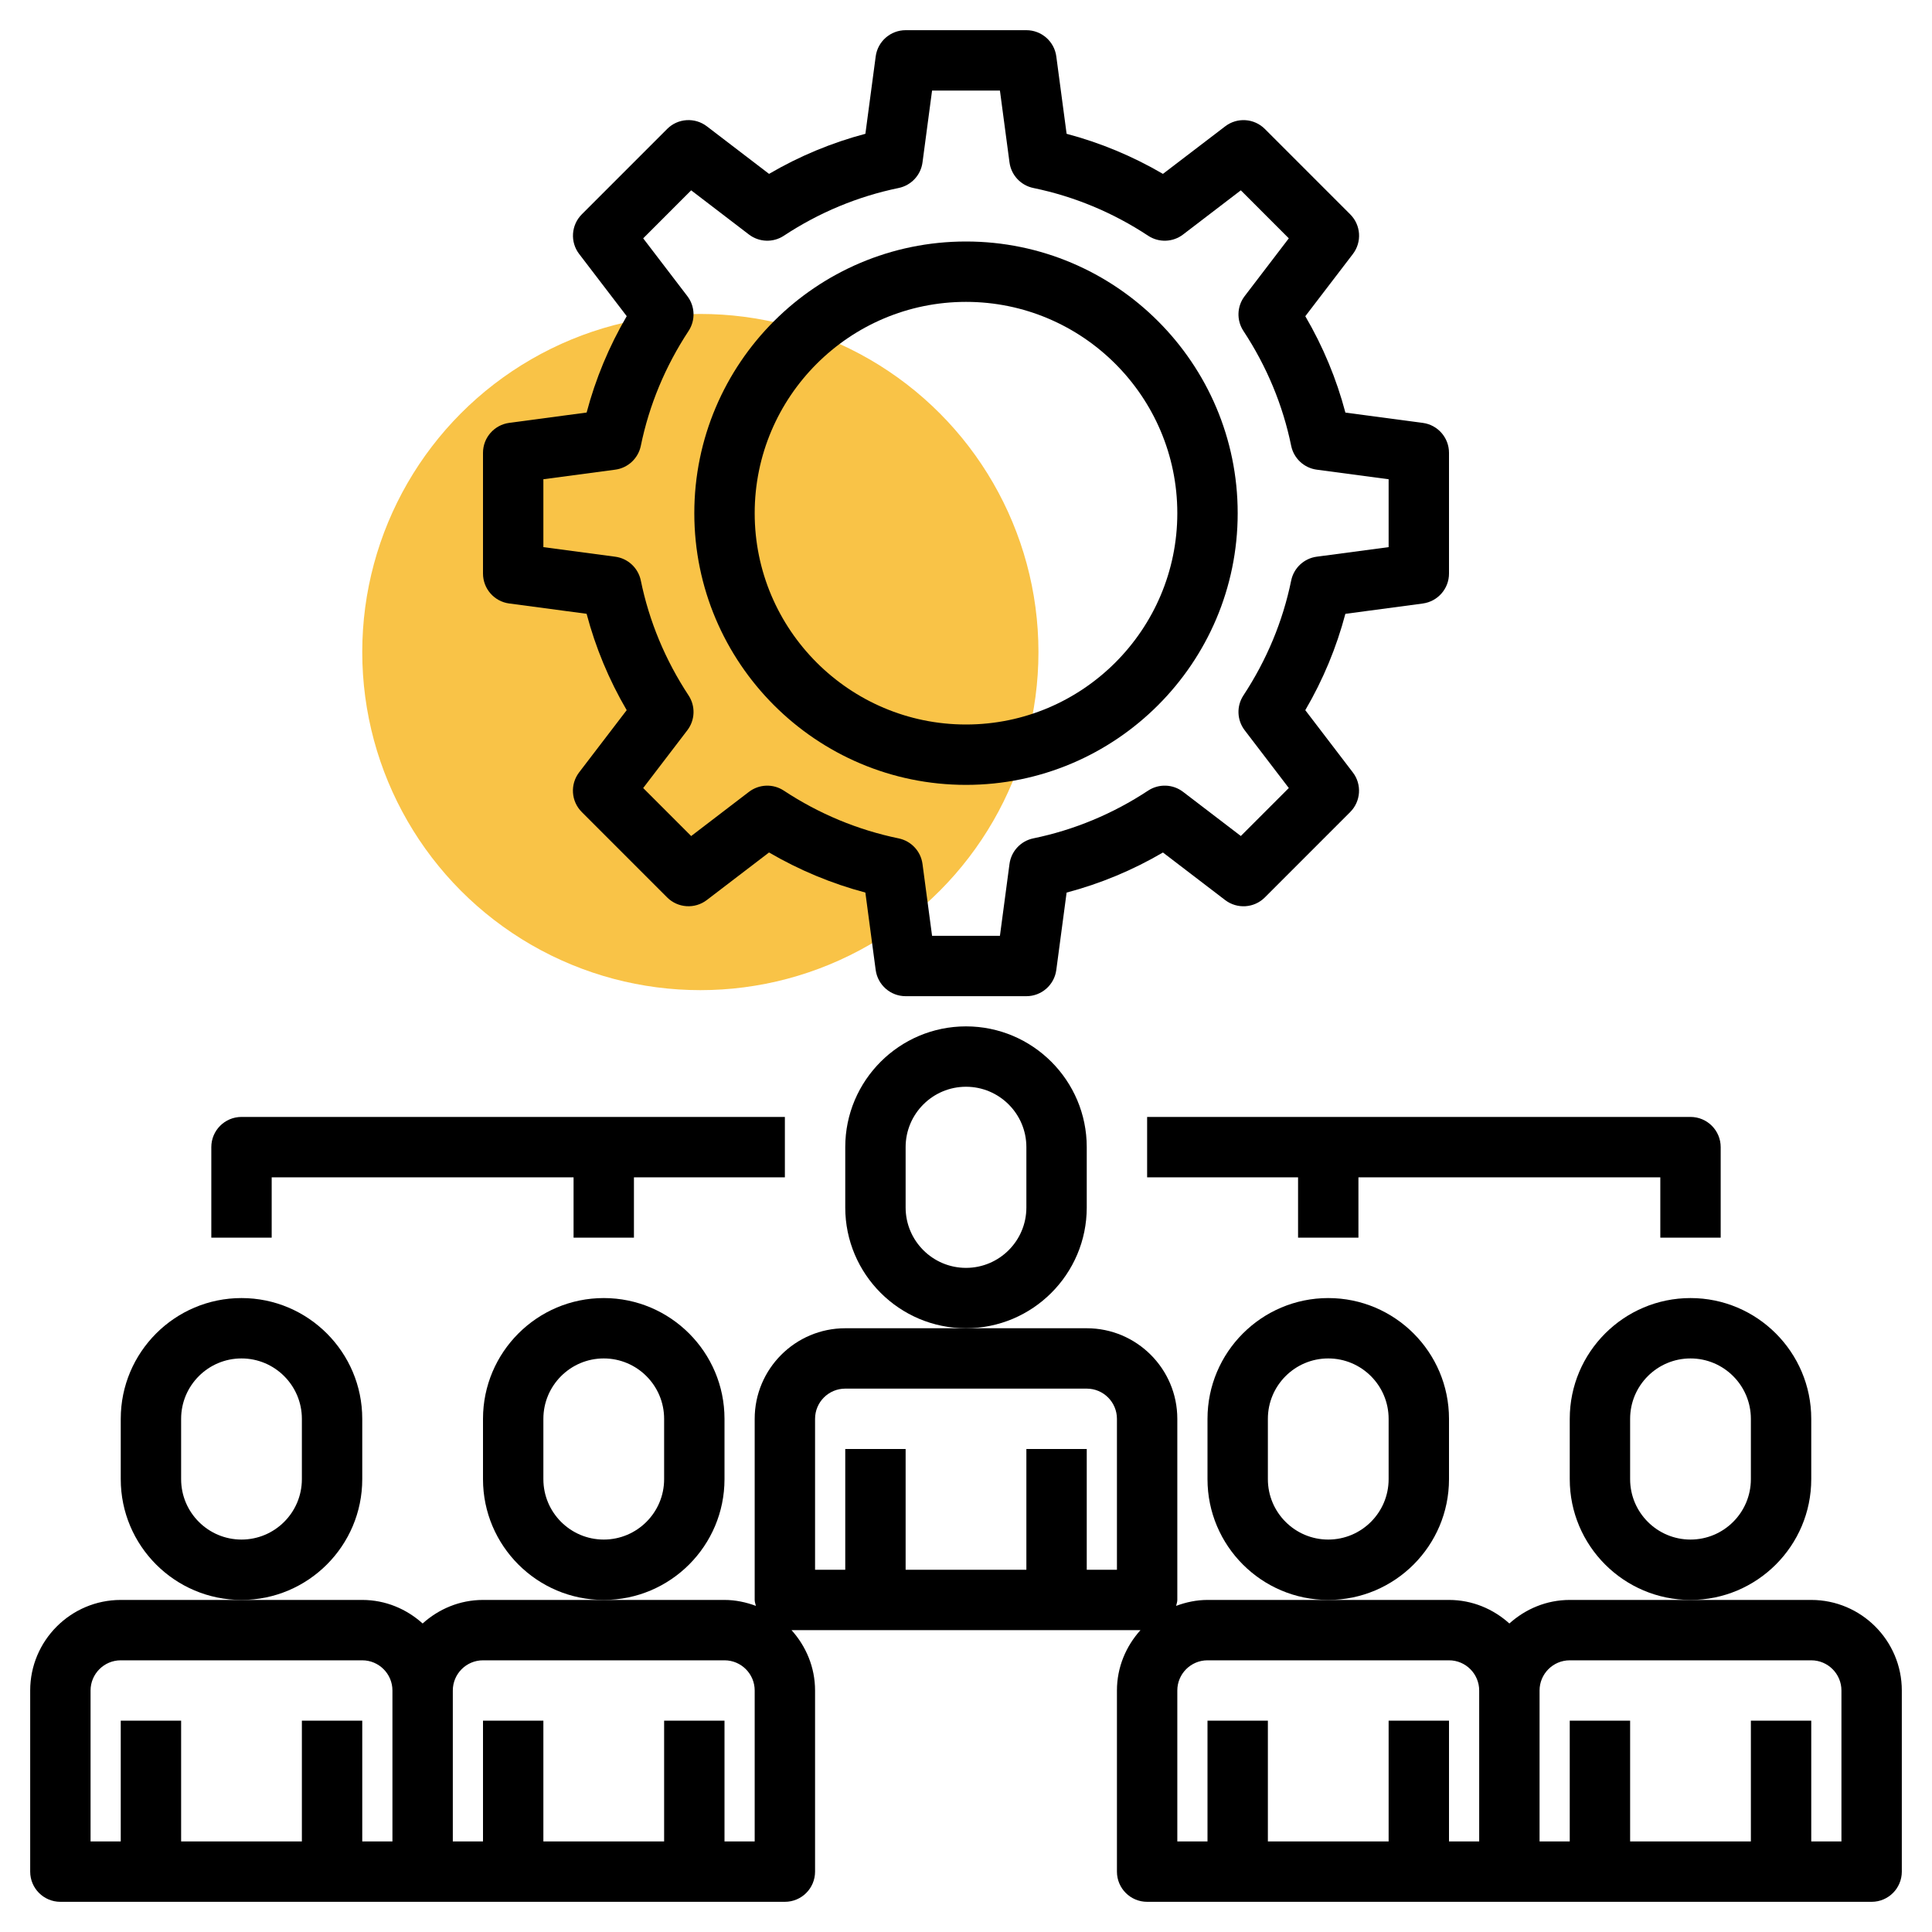
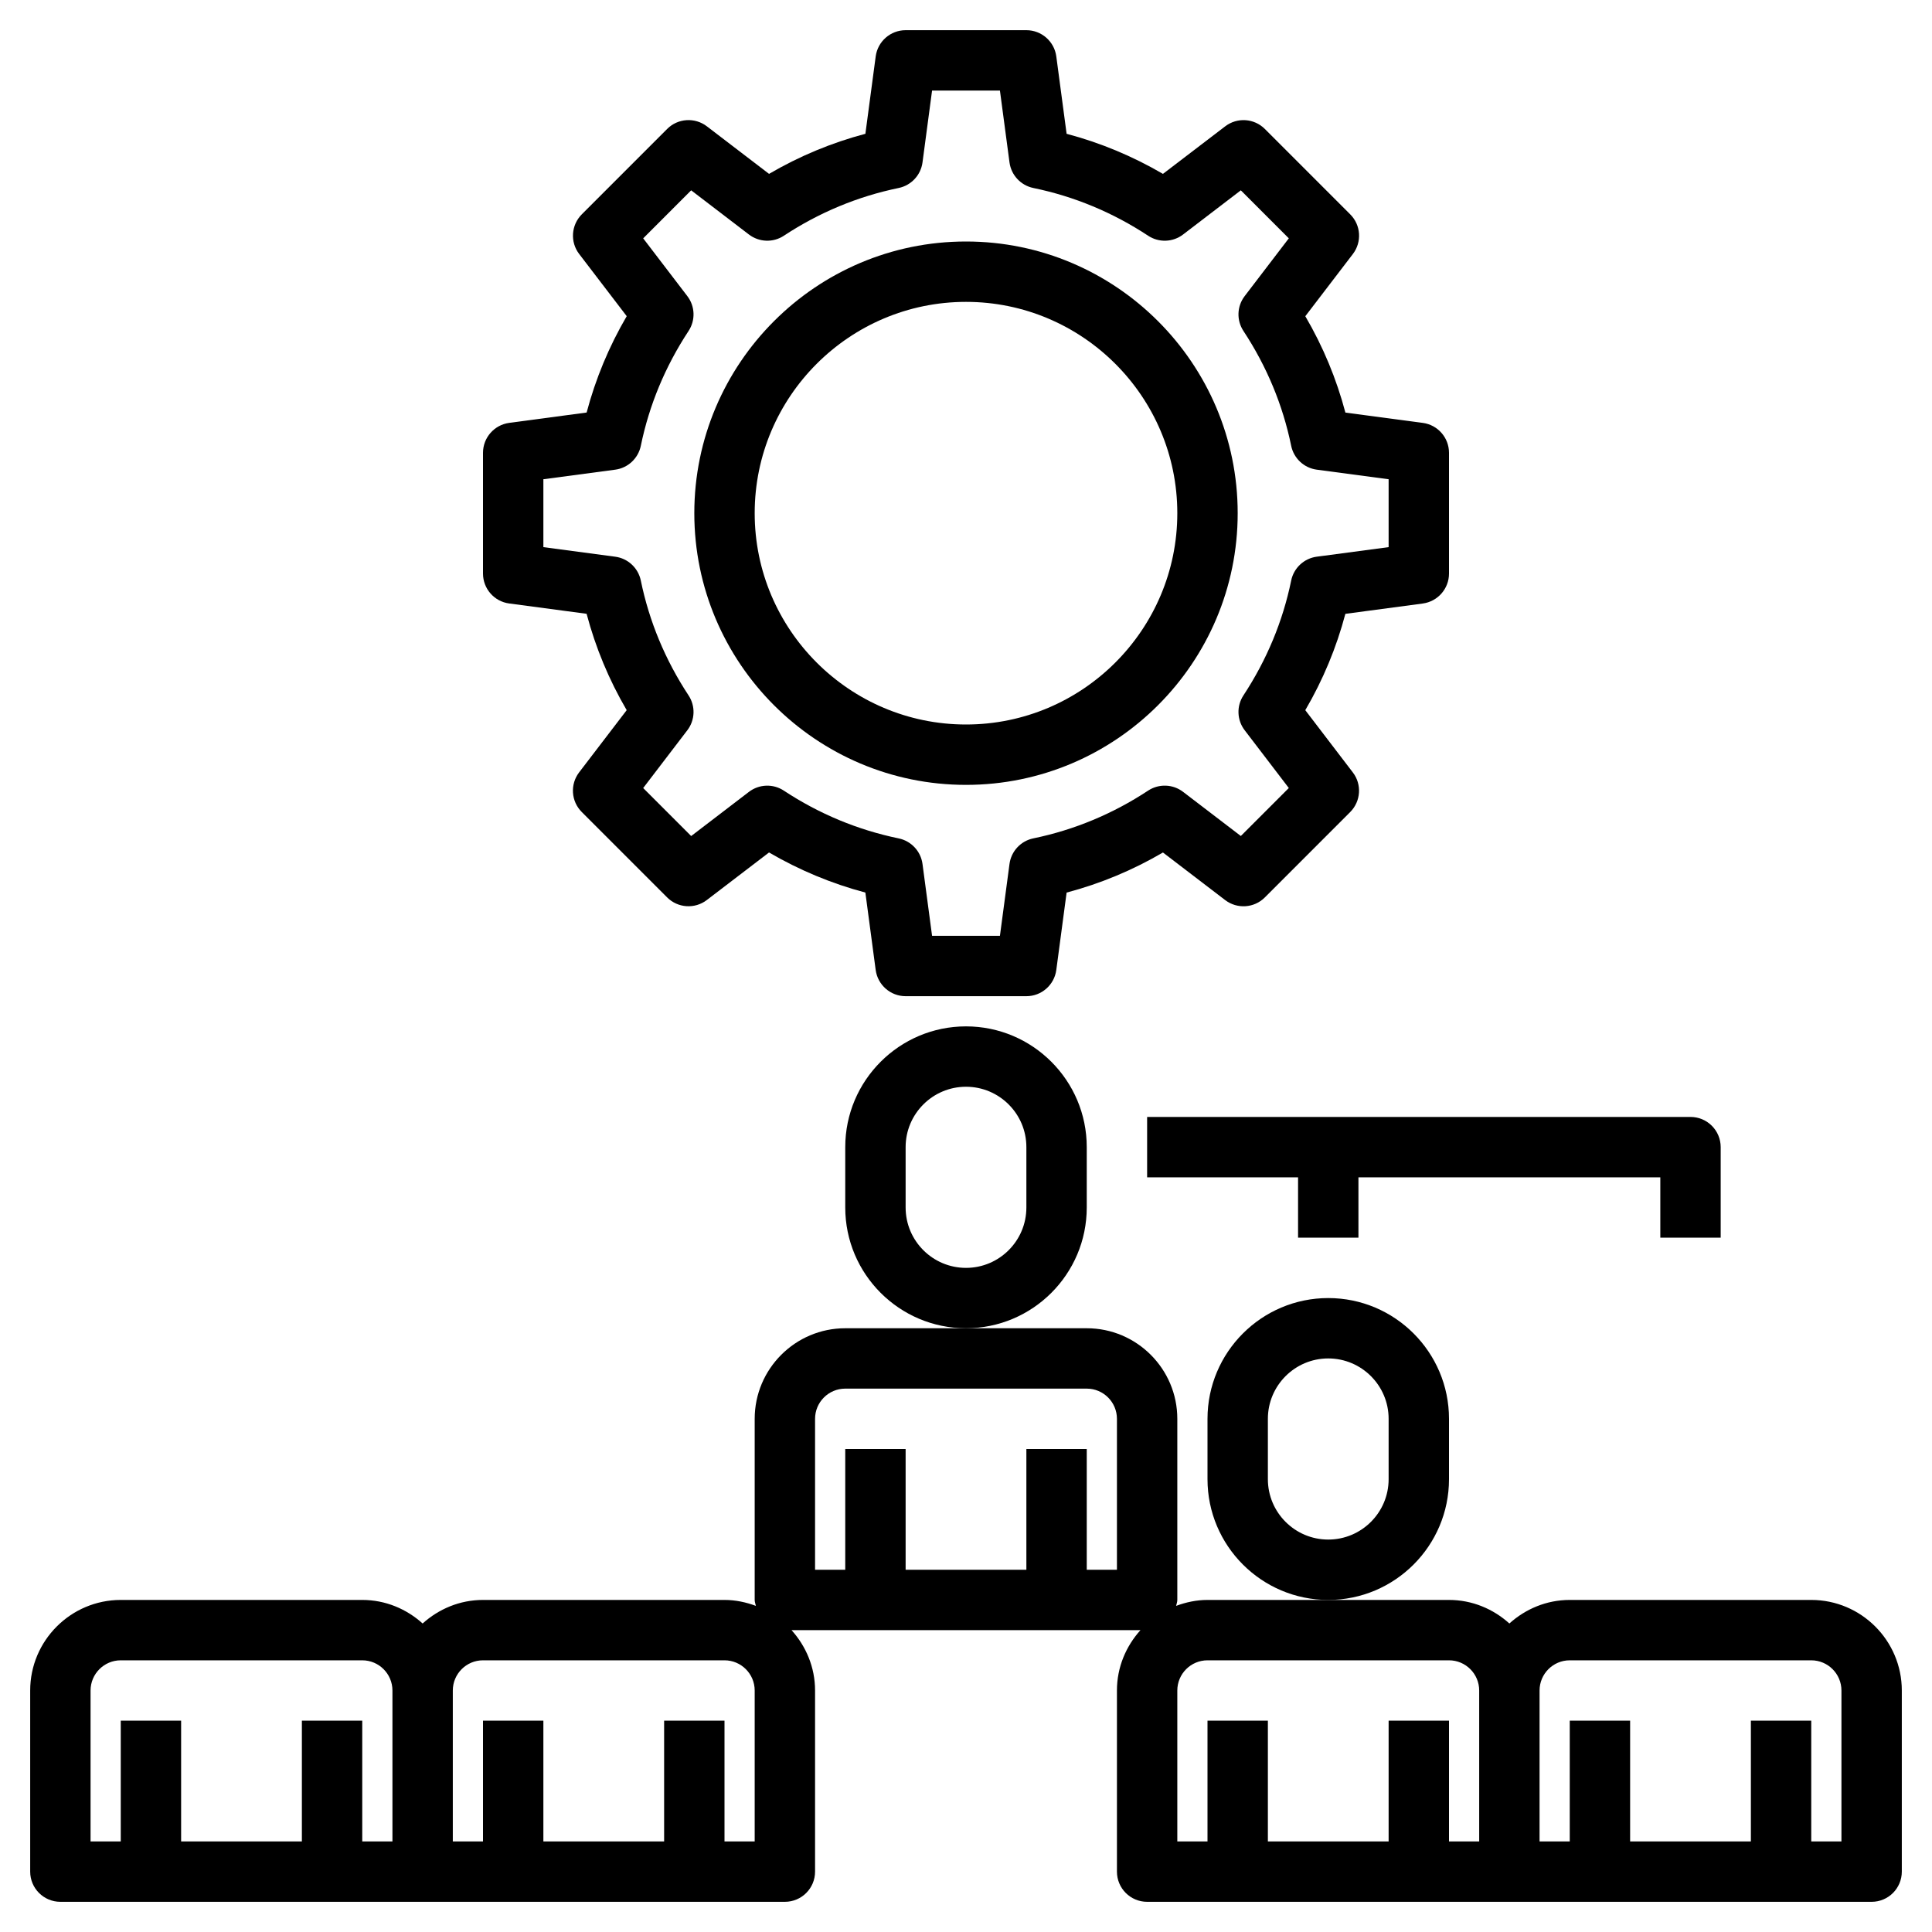
<svg xmlns="http://www.w3.org/2000/svg" width="80" height="80" viewBox="0 0 80 80" fill="none">
-   <circle cx="29" cy="27" r="14" fill="#F9C347" />
  <path d="M45 50V47.5C45 44.742 42.758 42.5 40 42.5C37.242 42.5 35 44.742 35 47.5V50C35 52.758 37.242 55 40 55C42.758 55 45 52.758 45 50ZM42.5 50C42.5 51.379 41.379 52.5 40 52.5C38.621 52.5 37.5 51.379 37.5 50V47.5C37.5 46.121 38.621 45 40 45C41.379 45 42.5 46.121 42.5 47.5V50Z" fill="black" />
  <path d="M60 61.25V58.75C60 55.992 57.758 53.75 55 53.75C52.242 53.75 50 55.992 50 58.75V61.25C50 64.007 52.242 66.25 55 66.25C57.758 66.25 60 64.007 60 61.25ZM57.5 61.25C57.5 62.629 56.379 63.75 55 63.75C53.621 63.75 52.5 62.629 52.5 61.25V58.75C52.5 57.371 53.621 56.25 55 56.25C56.379 56.25 57.5 57.371 57.5 58.75V61.25Z" fill="black" />
  <path d="M75 66.25H70H65C64.036 66.25 63.165 66.626 62.5 67.225C61.835 66.625 60.964 66.25 60 66.25H55H50C49.541 66.25 49.108 66.345 48.7 66.496C48.718 66.414 48.75 66.338 48.75 66.25V58.75C48.75 56.682 47.068 55 45 55H40H35C32.932 55 31.25 56.682 31.25 58.75V66.25C31.25 66.338 31.282 66.414 31.3 66.496C30.892 66.345 30.459 66.25 30 66.25H25H20C19.036 66.25 18.165 66.626 17.5 67.225C16.835 66.625 15.964 66.25 15 66.25H10H5C2.933 66.25 1.25 67.933 1.25 70V77.5C1.25 78.19 1.809 78.75 2.5 78.75H17.5H32.5C33.191 78.75 33.75 78.19 33.75 77.5V70C33.75 69.036 33.374 68.165 32.775 67.5H47.225C46.625 68.165 46.25 69.036 46.25 70V77.5C46.25 78.19 46.809 78.75 47.5 78.75H62.5H77.5C78.191 78.75 78.75 78.19 78.75 77.5V70C78.75 67.933 77.067 66.25 75 66.25ZM3.75 70C3.75 69.311 4.31 68.75 5 68.75H15C15.69 68.75 16.25 69.311 16.25 70V76.25H15V71.25H12.5V76.25H7.5V71.25H5V76.25H3.75V70ZM31.25 76.25H30V71.25H27.5V76.25H22.5V71.25H20V76.25H18.75V70C18.75 69.311 19.31 68.75 20 68.75H30C30.69 68.75 31.25 69.311 31.25 70V76.25ZM46.25 65H45V60H42.5V65H37.5V60H35V65H33.75V58.75C33.75 58.061 34.31 57.5 35 57.5H45C45.69 57.5 46.25 58.061 46.25 58.75V65ZM48.75 70C48.75 69.311 49.31 68.75 50 68.75H60C60.69 68.75 61.25 69.311 61.25 70V76.25H60V71.25H57.5V76.25H52.5V71.25H50V76.25H48.75V70ZM76.25 76.25H75V71.25H72.5V76.25H67.5V71.25H65V76.25H63.75V70C63.75 69.311 64.31 68.75 65 68.75H75C75.69 68.75 76.25 69.311 76.25 70V76.25Z" fill="black" />
-   <path d="M75 61.25V58.75C75 55.992 72.757 53.75 70 53.75C67.243 53.75 65 55.992 65 58.75V61.25C65 64.007 67.243 66.25 70 66.25C72.757 66.25 75 64.007 75 61.25ZM72.5 61.25C72.5 62.629 71.379 63.75 70 63.75C68.621 63.75 67.5 62.629 67.5 61.25V58.75C67.5 57.371 68.621 56.25 70 56.25C71.379 56.25 72.5 57.371 72.5 58.75V61.25Z" fill="black" />
-   <path d="M15 61.25V58.75C15 55.992 12.758 53.75 10 53.75C7.242 53.75 5 55.992 5 58.75V61.25C5 64.007 7.242 66.25 10 66.25C12.758 66.25 15 64.007 15 61.25ZM12.5 61.25C12.5 62.629 11.379 63.75 10 63.75C8.621 63.75 7.5 62.629 7.5 61.25V58.75C7.5 57.371 8.621 56.25 10 56.25C11.379 56.25 12.5 57.371 12.5 58.75V61.25Z" fill="black" />
-   <path d="M30 61.25V58.75C30 55.992 27.758 53.75 25 53.75C22.242 53.75 20 55.992 20 58.75V61.25C20 64.007 22.242 66.25 25 66.25C27.758 66.25 30 64.007 30 61.25ZM27.5 61.25C27.5 62.629 26.379 63.75 25 63.75C23.621 63.75 22.5 62.629 22.5 61.25V58.75C22.5 57.371 23.621 56.25 25 56.25C26.379 56.25 27.5 57.371 27.5 58.75V61.25Z" fill="black" />
  <path d="M21.085 24.989L24.29 25.416C24.659 26.811 25.214 28.148 25.95 29.406L23.981 31.981C23.6 32.479 23.646 33.181 24.09 33.624L27.625 37.16C28.067 37.602 28.77 37.649 29.267 37.269L31.844 35.299C33.101 36.032 34.438 36.589 35.833 36.959L36.26 40.164C36.344 40.786 36.874 41.25 37.5 41.25H42.5C43.126 41.25 43.656 40.786 43.739 40.165L44.166 36.96C45.561 36.591 46.899 36.035 48.155 35.3L50.731 37.27C51.229 37.65 51.931 37.604 52.374 37.161L55.909 33.625C56.351 33.182 56.399 32.479 56.017 31.983L54.049 29.407C54.785 28.149 55.34 26.812 55.709 25.418L58.914 24.99C59.536 24.906 60 24.376 60 23.75V18.75C60 18.124 59.536 17.594 58.915 17.511L55.71 17.084C55.341 15.689 54.786 14.352 54.05 13.094L56.019 10.519C56.4 10.021 56.354 9.319 55.91 8.876L52.375 5.34C51.932 4.897 51.23 4.85 50.733 5.231L48.155 7.2C46.898 6.466 45.561 5.91 44.166 5.54L43.739 2.335C43.656 1.714 43.126 1.25 42.5 1.25H37.5C36.874 1.25 36.344 1.714 36.261 2.335L35.834 5.54C34.439 5.909 33.101 6.465 31.845 7.2L29.269 5.23C28.771 4.85 28.067 4.896 27.626 5.339L24.091 8.875C23.649 9.318 23.601 10.021 23.983 10.518L25.951 13.092C25.215 14.351 24.66 15.688 24.291 17.082L21.086 17.51C20.464 17.594 20 18.124 20 18.75V23.75C20 24.376 20.464 24.906 21.085 24.989ZM22.5 19.844L25.475 19.448C26.003 19.378 26.427 18.981 26.535 18.46C26.881 16.771 27.547 15.172 28.511 13.706C28.804 13.262 28.784 12.682 28.46 12.26L26.633 9.869L28.62 7.881L31.011 9.71C31.434 10.033 32.015 10.054 32.458 9.761C33.92 8.797 35.52 8.133 37.212 7.784C37.733 7.676 38.129 7.251 38.199 6.724L38.595 3.75H41.405L41.801 6.724C41.871 7.251 42.267 7.676 42.788 7.784C44.48 8.133 46.08 8.797 47.542 9.761C47.985 10.054 48.566 10.034 48.989 9.71L51.38 7.881L53.367 9.869L51.54 12.26C51.216 12.682 51.196 13.262 51.489 13.706C52.453 15.171 53.119 16.771 53.465 18.46C53.572 18.981 53.998 19.378 54.525 19.448L57.5 19.844V22.655L54.525 23.051C53.998 23.121 53.572 23.517 53.465 24.039C53.119 25.727 52.453 27.326 51.489 28.793C51.196 29.236 51.216 29.816 51.54 30.239L53.367 32.63L51.38 34.617L48.989 32.789C48.566 32.465 47.985 32.446 47.542 32.737C46.08 33.701 44.48 34.366 42.788 34.715C42.267 34.822 41.871 35.248 41.801 35.775L41.405 38.75H38.595L38.199 35.776C38.129 35.249 37.733 34.824 37.212 34.716C35.52 34.367 33.92 33.703 32.458 32.739C32.015 32.446 31.434 32.466 31.011 32.79L28.62 34.619L26.633 32.631L28.46 30.24C28.784 29.817 28.804 29.238 28.511 28.794C27.547 27.329 26.881 25.729 26.535 24.04C26.427 23.519 26.003 23.122 25.475 23.052L22.5 22.656V19.844Z" fill="black" />
  <path d="M40 32.5C46.204 32.5 51.25 27.453 51.25 21.25C51.25 15.047 46.204 10 40 10C33.796 10 28.75 15.047 28.75 21.25C28.75 27.453 33.796 32.5 40 32.5ZM40 12.5C44.824 12.5 48.75 16.425 48.75 21.25C48.75 26.075 44.824 30 40 30C35.176 30 31.25 26.075 31.25 21.25C31.25 16.425 35.176 12.5 40 12.5Z" fill="black" />
-   <path d="M11.25 48.75H23.75V51.25H26.25V48.75H32.5V46.25H10C9.309 46.25 8.75 46.81 8.75 47.5V51.25H11.25V48.75Z" fill="black" />
  <path d="M47.5 48.75H53.75V51.25H56.25V48.75H68.75V51.25H71.25V47.5C71.25 46.81 70.691 46.25 70 46.25H47.5V48.75Z" fill="black" />
</svg>